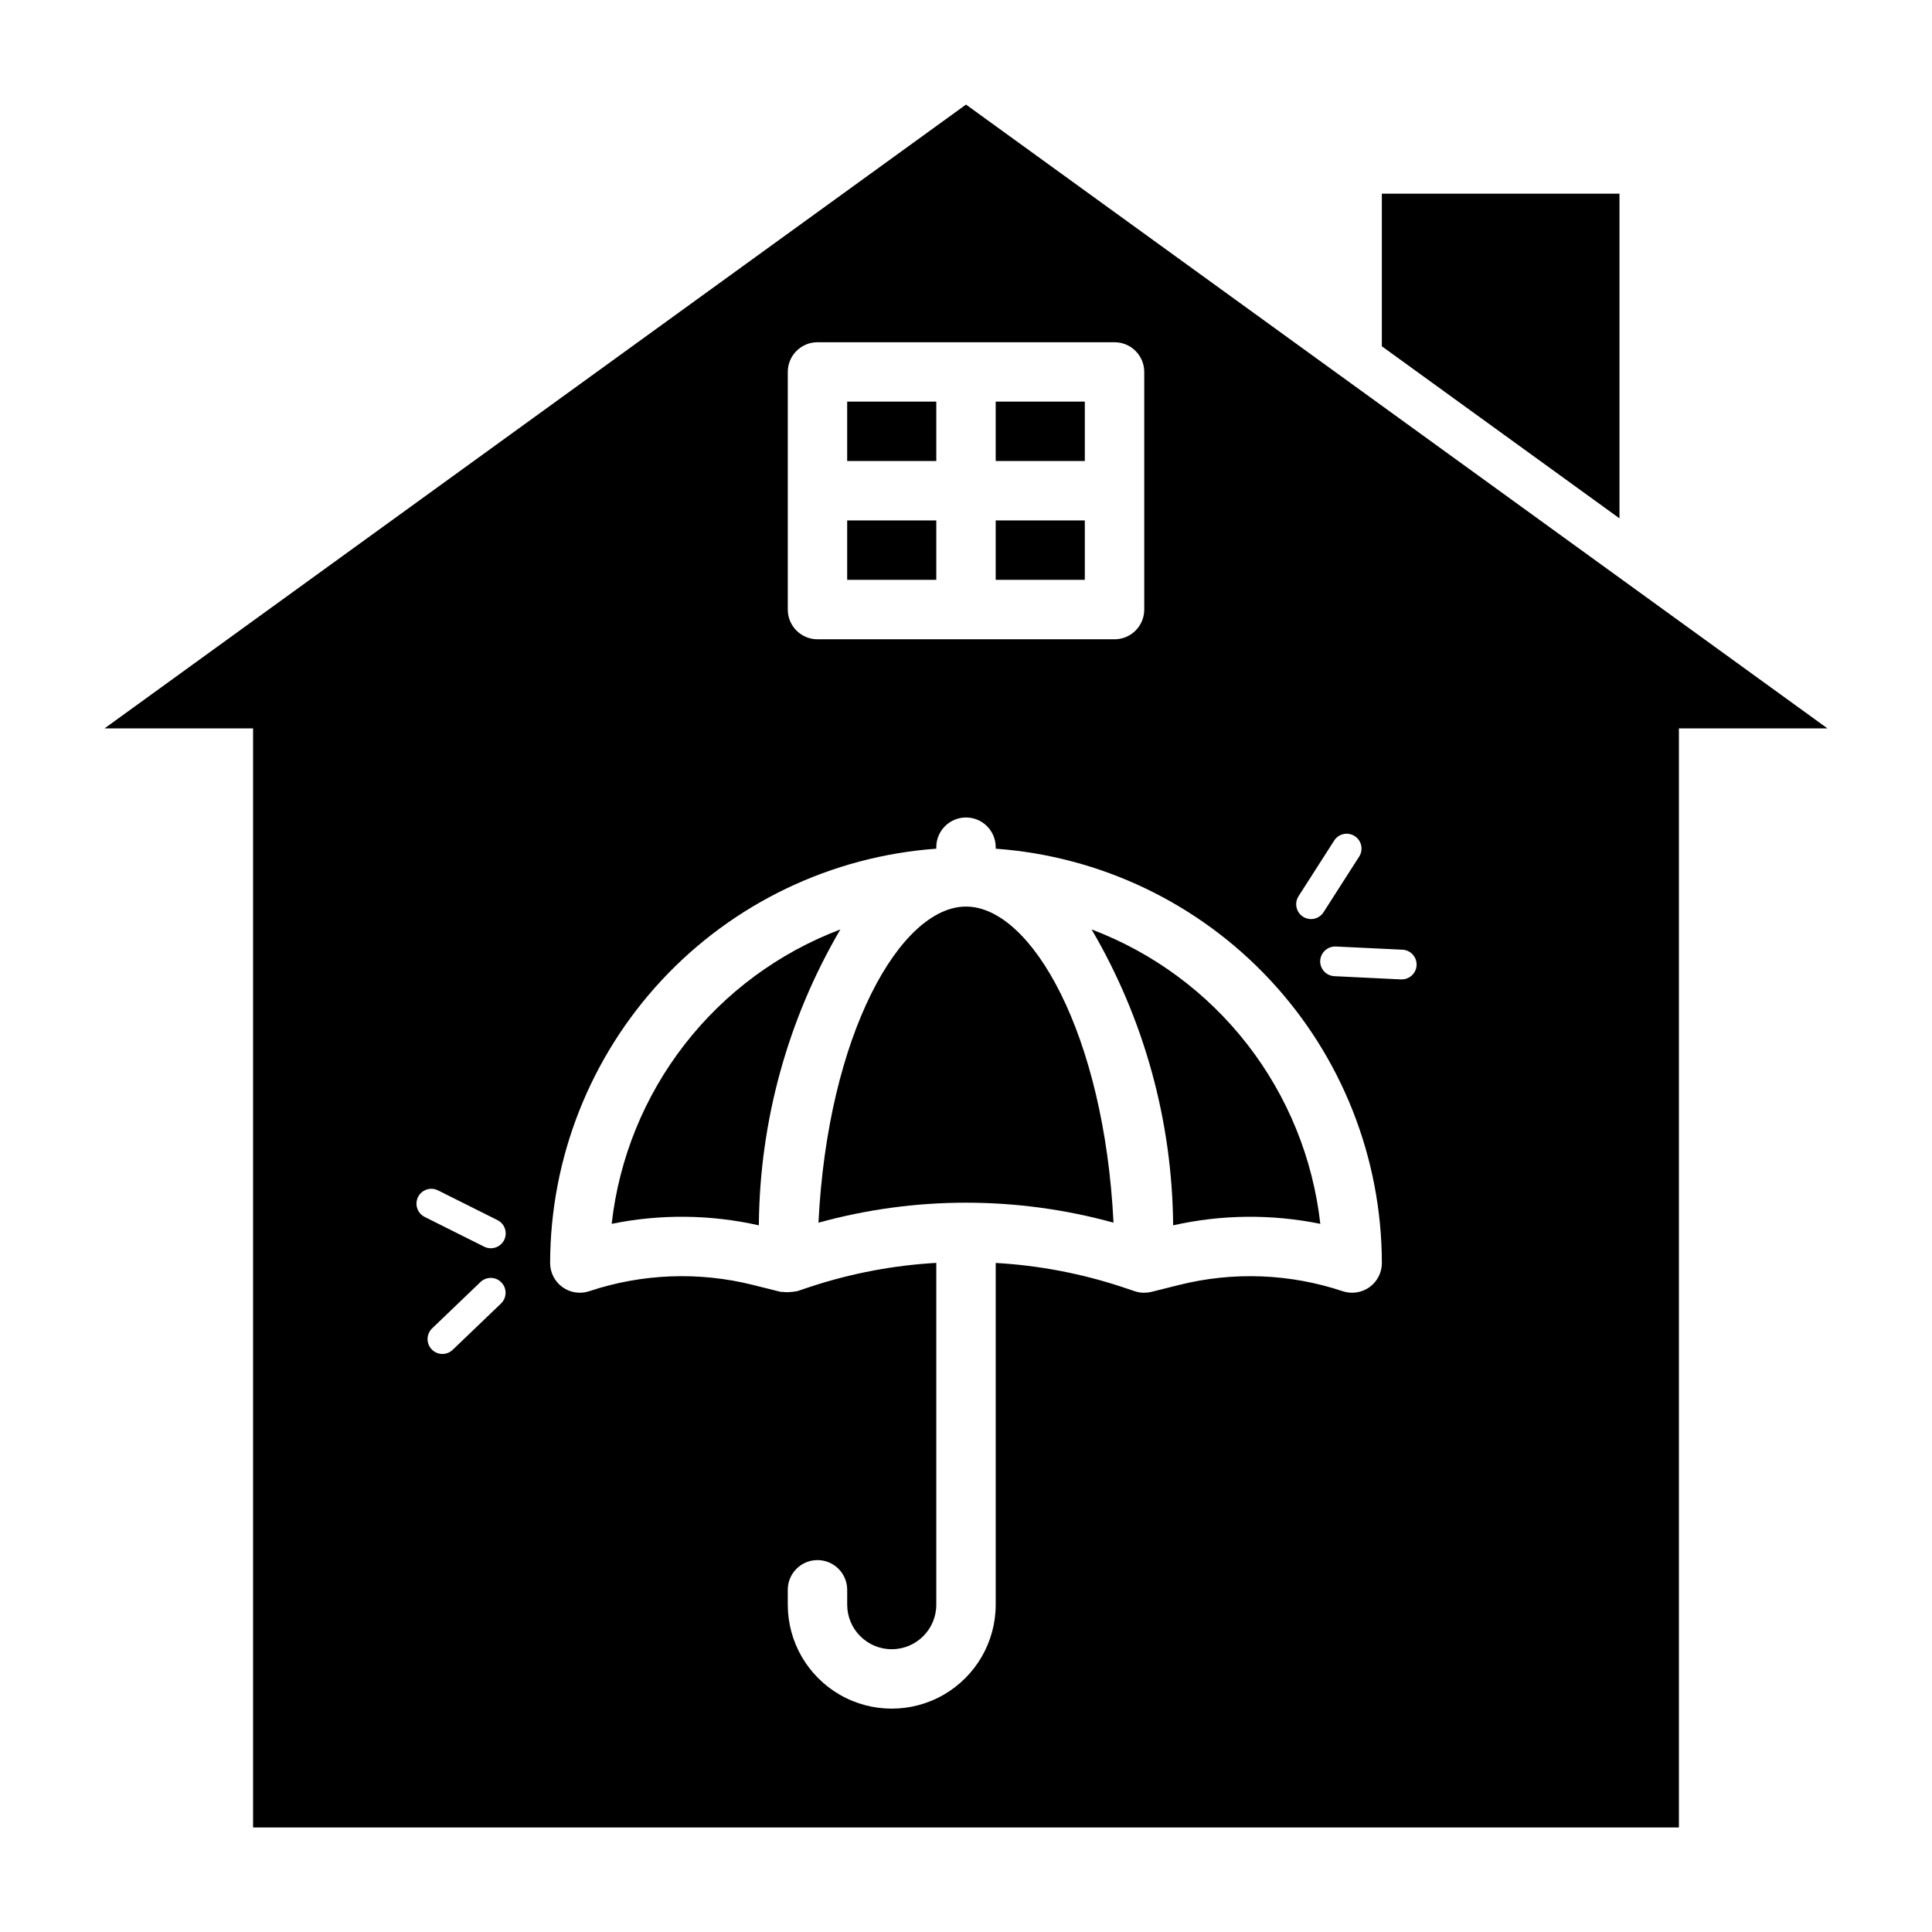
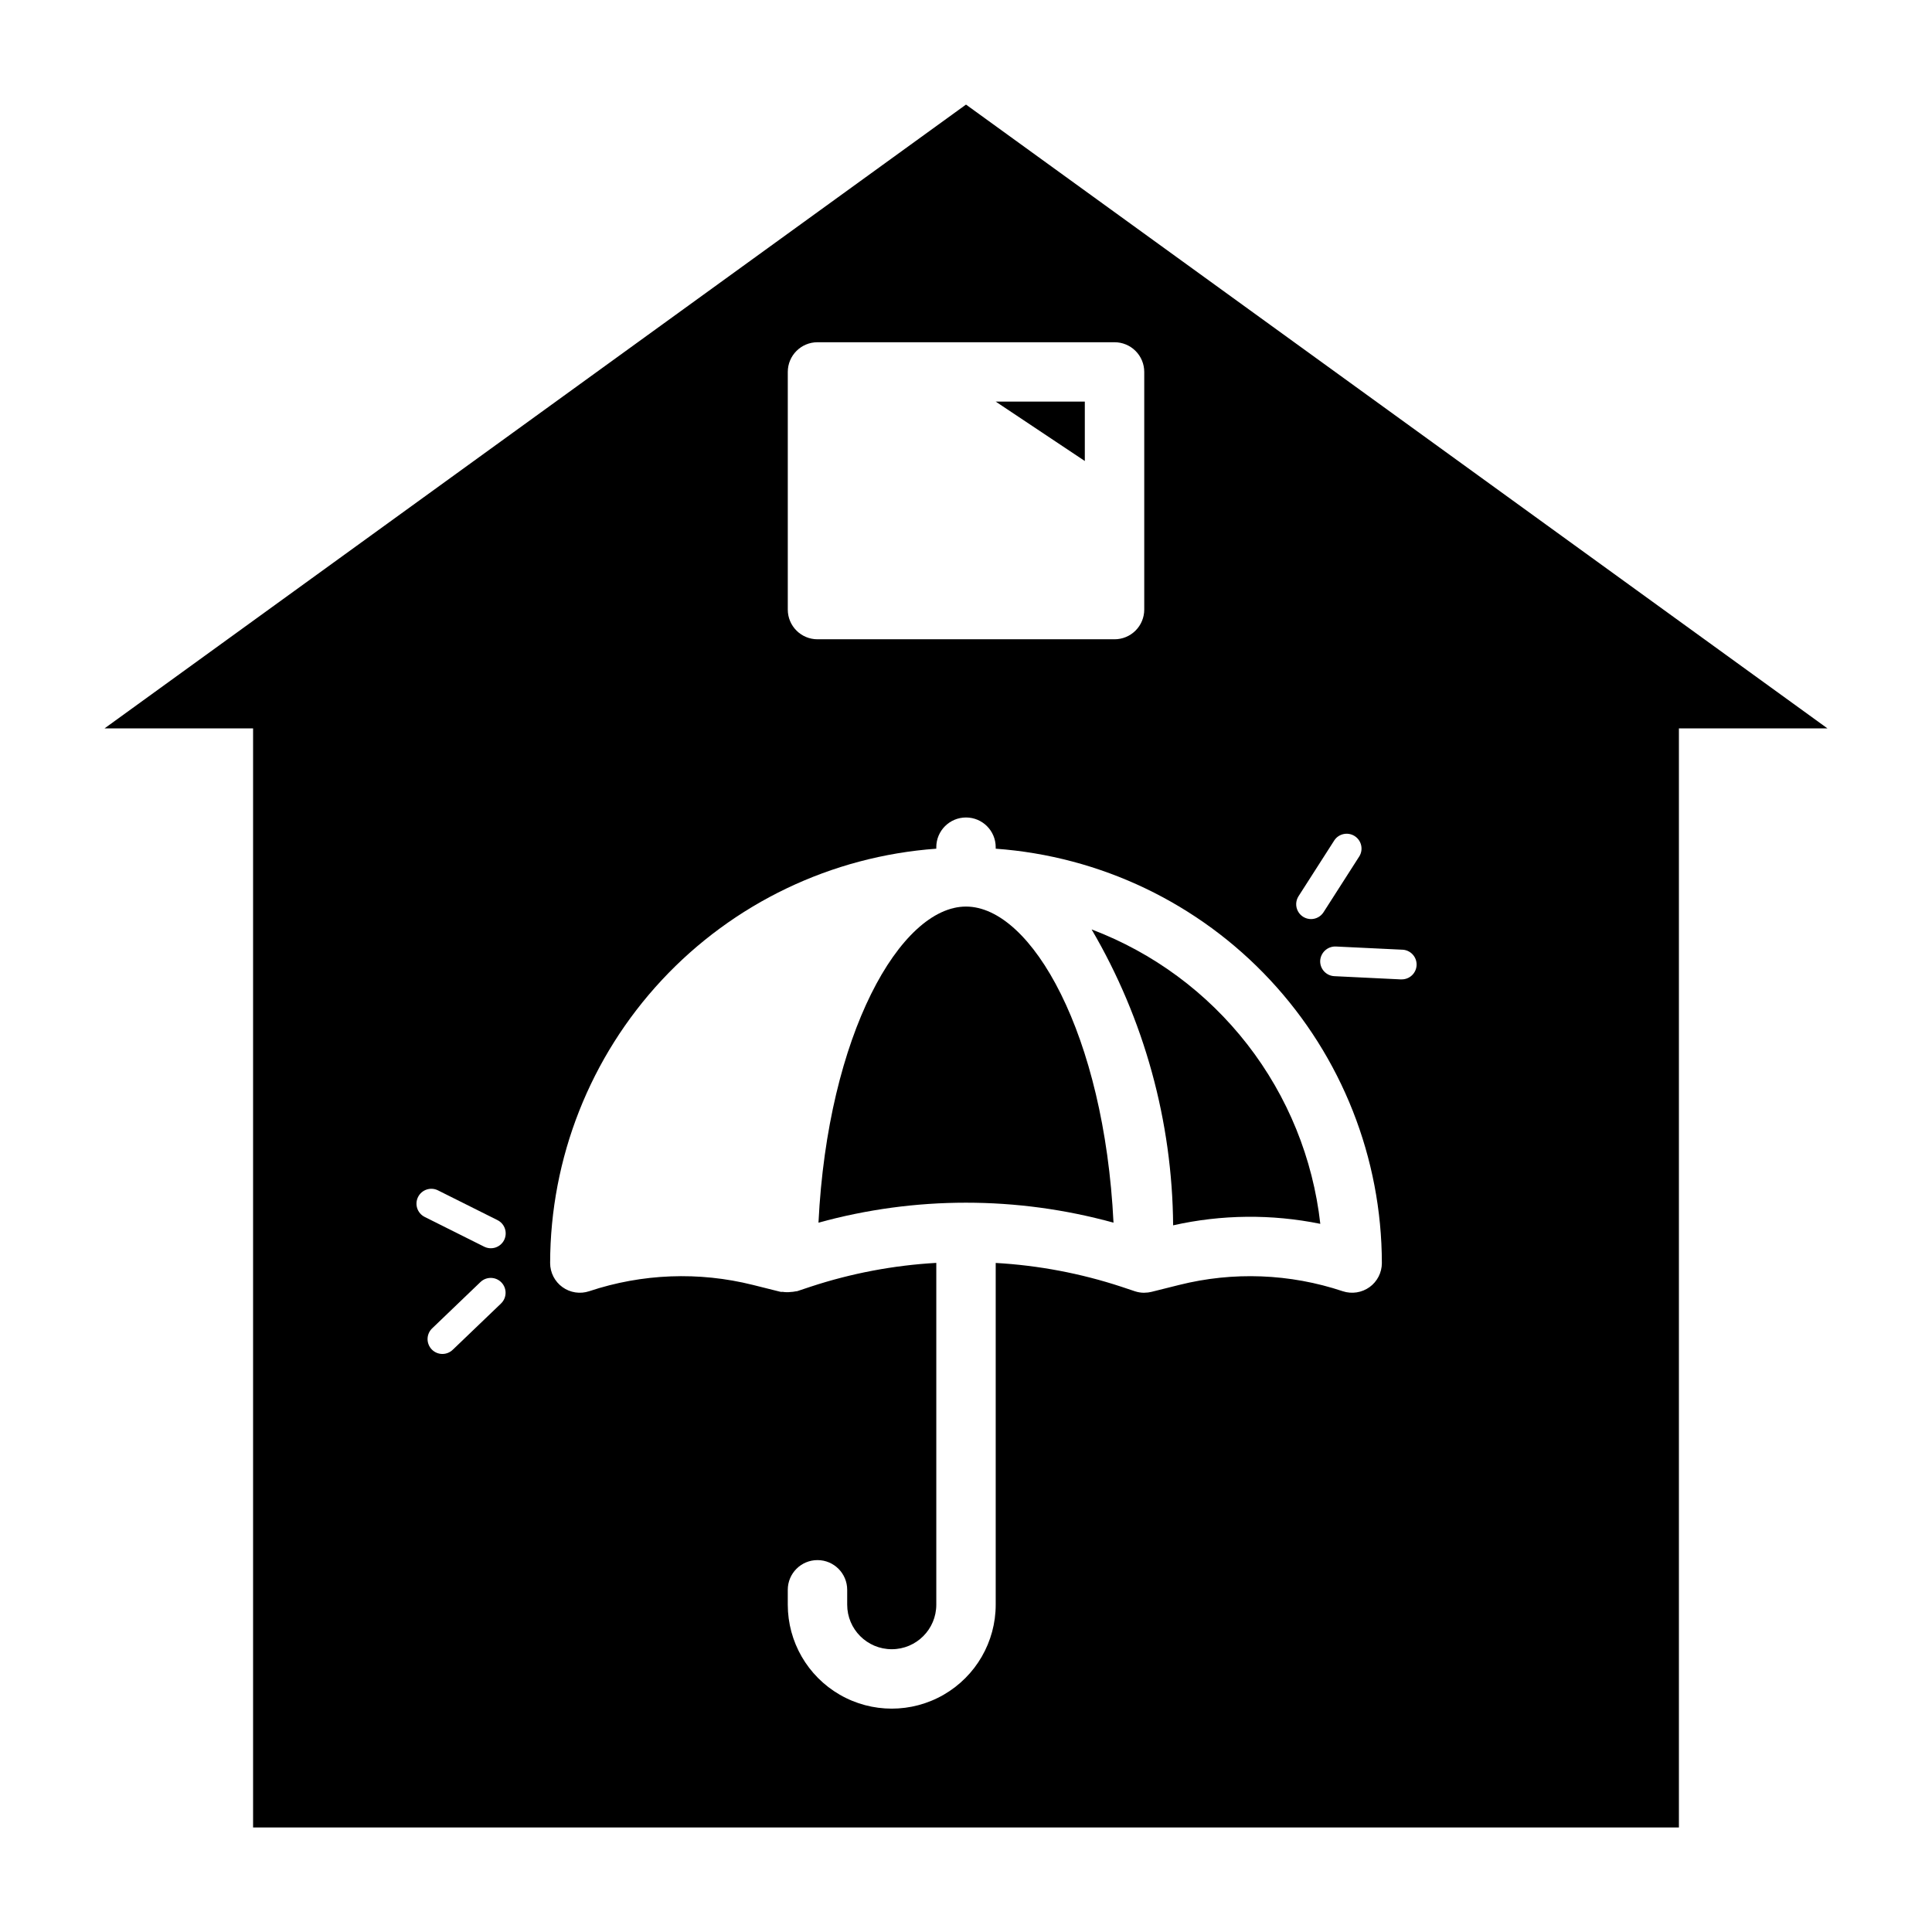
<svg xmlns="http://www.w3.org/2000/svg" fill="#000000" width="800px" height="800px" version="1.1" viewBox="144 144 512 512">
  <g>
-     <path d="m573.18 195.32h-62.977v40.449l62.977 45.602z" />
-     <path d="m368.51 250.43h23.617v15.742h-23.617z" />
-     <path d="m368.51 281.92h23.617v15.742h-23.617z" />
-     <path d="m407.87 281.92h23.617v15.742h-23.617z" />
-     <path d="m407.87 250.43h23.617v15.742h-23.617z" />
+     <path d="m407.87 250.43h23.617v15.742z" />
    <path d="m510.21 251.52-110.21-79.805-228.29 165.31h39.359v291.27h377.86v-291.27h39.359zm-5.969 119.41-9.492 14.824c-0.727 1.133-1.977 1.812-3.32 1.812-1.438-0.008-2.758-0.793-3.445-2.051-0.688-1.262-0.637-2.793 0.137-4.004l9.496-14.824c1.191-1.773 3.586-2.269 5.387-1.117s2.352 3.535 1.238 5.359zm-249.45 90.285c0.973-1.941 3.336-2.731 5.281-1.754l15.742 7.871c0.941 0.461 1.66 1.281 1.996 2.277 0.332 0.992 0.258 2.082-0.211 3.019-0.473 0.938-1.297 1.648-2.293 1.977-0.996 0.324-2.082 0.242-3.019-0.234l-15.742-7.871v-0.004c-1.945-0.973-2.731-3.336-1.754-5.281zm21.988 28.223-12.707 12.18-0.004-0.004c-0.742 0.77-1.766 1.199-2.832 1.199-1.07-0.004-2.094-0.441-2.832-1.211-0.738-0.773-1.133-1.812-1.094-2.879 0.043-1.066 0.516-2.07 1.312-2.785l12.707-12.188v0.004c1.566-1.504 4.059-1.453 5.562 0.117 1.504 1.57 1.453 4.062-0.117 5.566zm230.16-4.328-0.004-0.004c-2.055 1.473-4.688 1.875-7.086 1.086-14-4.68-29.047-5.258-43.367-1.668l-7.344 1.836c-0.59 0.145-1.191 0.219-1.797 0.219l-0.109 0.016c-0.844 0-1.684-0.133-2.488-0.402l-3.598-1.203c-10.77-3.539-21.957-5.656-33.273-6.297v90.559c0 9.844-5.254 18.941-13.777 23.863s-19.027 4.922-27.551 0c-8.523-4.922-13.777-14.02-13.777-23.863v-3.934c0-4.348 3.523-7.875 7.871-7.875 4.348 0 7.875 3.527 7.875 7.875v3.938-0.004c0 6.523 5.285 11.809 11.809 11.809 6.519 0 11.805-5.285 11.805-11.809v-90.574c-11.316 0.641-22.5 2.758-33.266 6.297l-3.606 1.203c-0.156 0.047-0.316 0-0.473 0.055v0.004c-0.426 0.09-0.855 0.141-1.289 0.156-0.691 0.086-1.391 0.07-2.078-0.039-0.188 0-0.371 0.039-0.551 0l-7.336-1.836h-0.004c-14.32-3.582-29.367-3.004-43.375 1.668-2.398 0.801-5.035 0.398-7.086-1.078-2.055-1.48-3.269-3.856-3.273-6.383 0.043-27.844 10.617-54.637 29.602-75.004 18.98-20.367 44.965-32.801 72.734-34.805v-0.398c0-4.348 3.527-7.875 7.875-7.875s7.871 3.527 7.871 7.875v0.402-0.004c27.77 2.004 53.754 14.438 72.734 34.805 18.984 20.367 29.559 47.16 29.602 75.004-0.004 2.531-1.219 4.906-3.273 6.383zm8.422-81.562h-0.195l-17.551-0.852c-1.047-0.051-2.027-0.512-2.731-1.285-0.703-0.773-1.07-1.797-1.02-2.84 0.145-2.156 1.969-3.809 4.125-3.738l17.578 0.844v-0.004c2.176 0.051 3.898 1.855 3.848 4.027-0.051 2.176-1.855 3.894-4.027 3.844zm-162.59-160.98c0-4.348 3.523-7.871 7.871-7.871h78.723c2.086 0 4.09 0.828 5.566 2.305 1.477 1.477 2.305 3.477 2.305 5.566v62.977c0 2.086-0.828 4.09-2.305 5.566-1.477 1.477-3.481 2.305-5.566 2.305h-78.723c-4.348 0-7.871-3.523-7.871-7.871z" />
    <path d="m400 384.25c-17.398 0-36.645 33.898-39.094 83.773 25.582-7.062 52.602-7.062 78.184 0-2.445-49.875-21.695-83.773-39.09-83.773z" />
-     <path d="m306.1 468.33c12.883-2.625 26.176-2.492 39.004 0.395 0.207-27.582 7.656-54.621 21.602-78.414-16.301 6.168-30.586 16.719-41.277 30.484-10.695 13.766-17.383 30.215-19.328 47.535z" />
    <path d="m433.29 390.31c13.945 23.793 21.395 50.832 21.602 78.414 12.828-2.883 26.121-3.016 39.004-0.395-1.945-17.32-8.633-33.77-19.324-47.535-10.695-13.766-24.98-24.316-41.281-30.484z" />
  </g>
</svg>